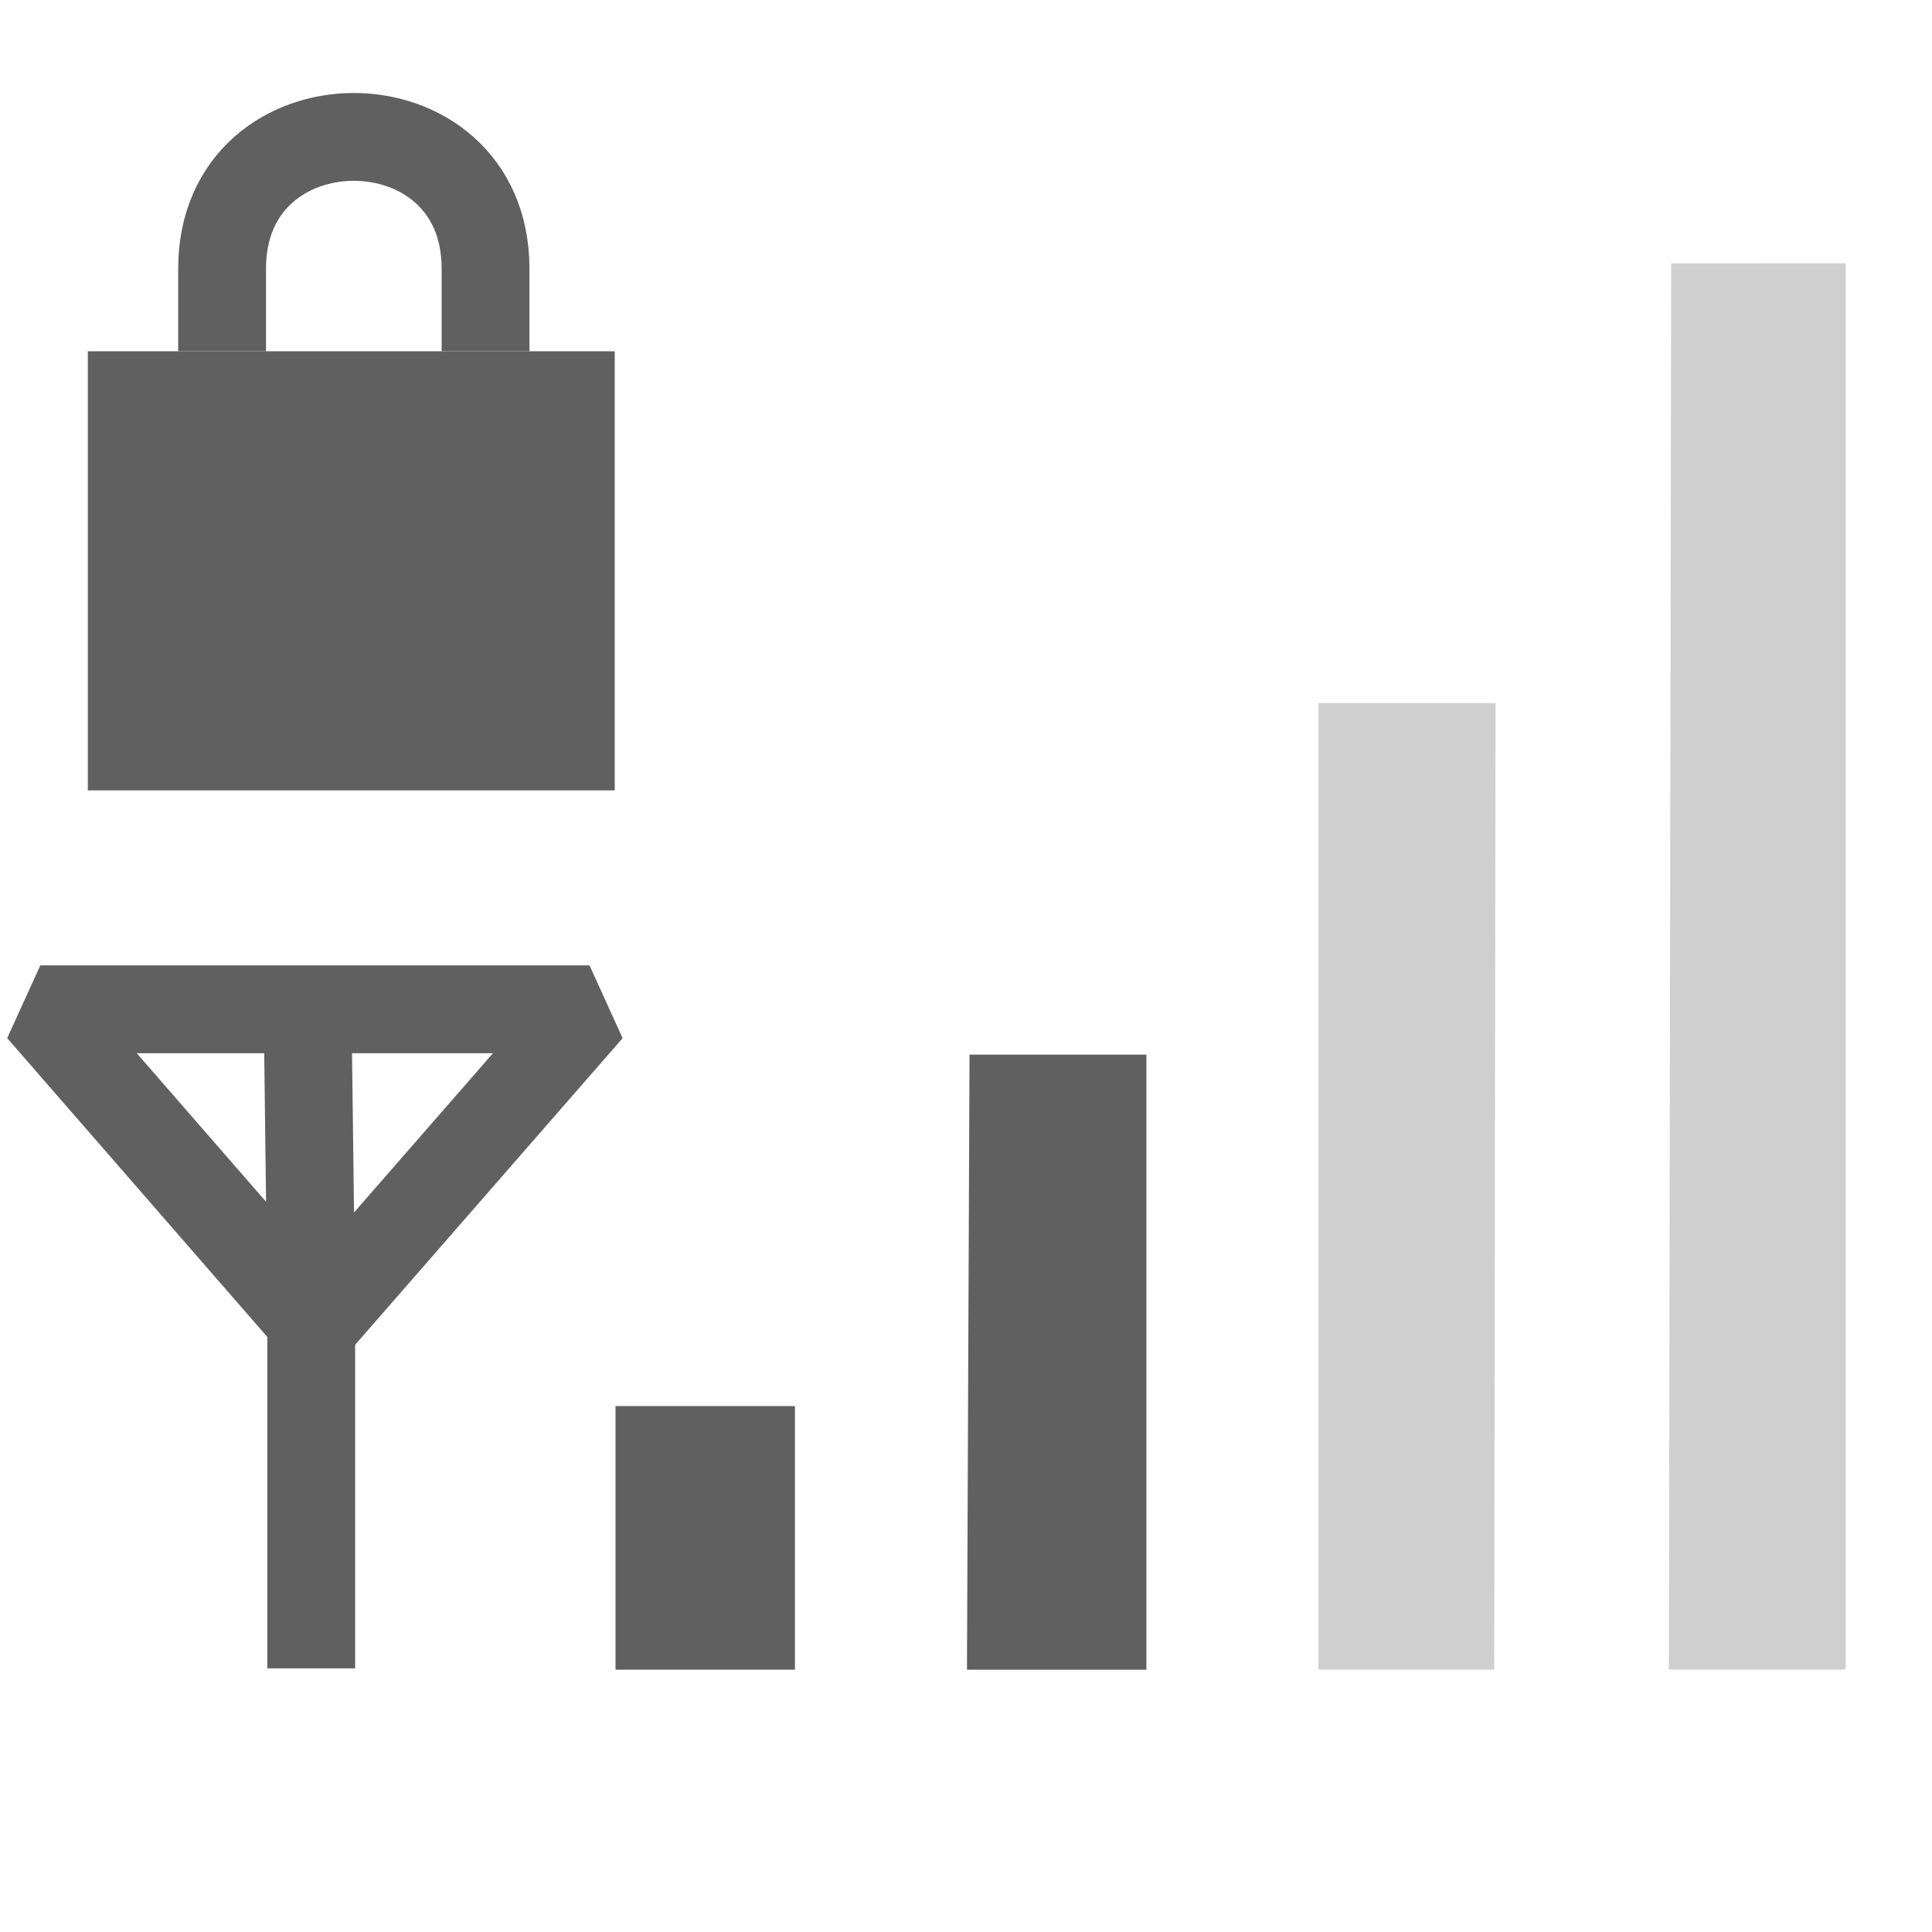
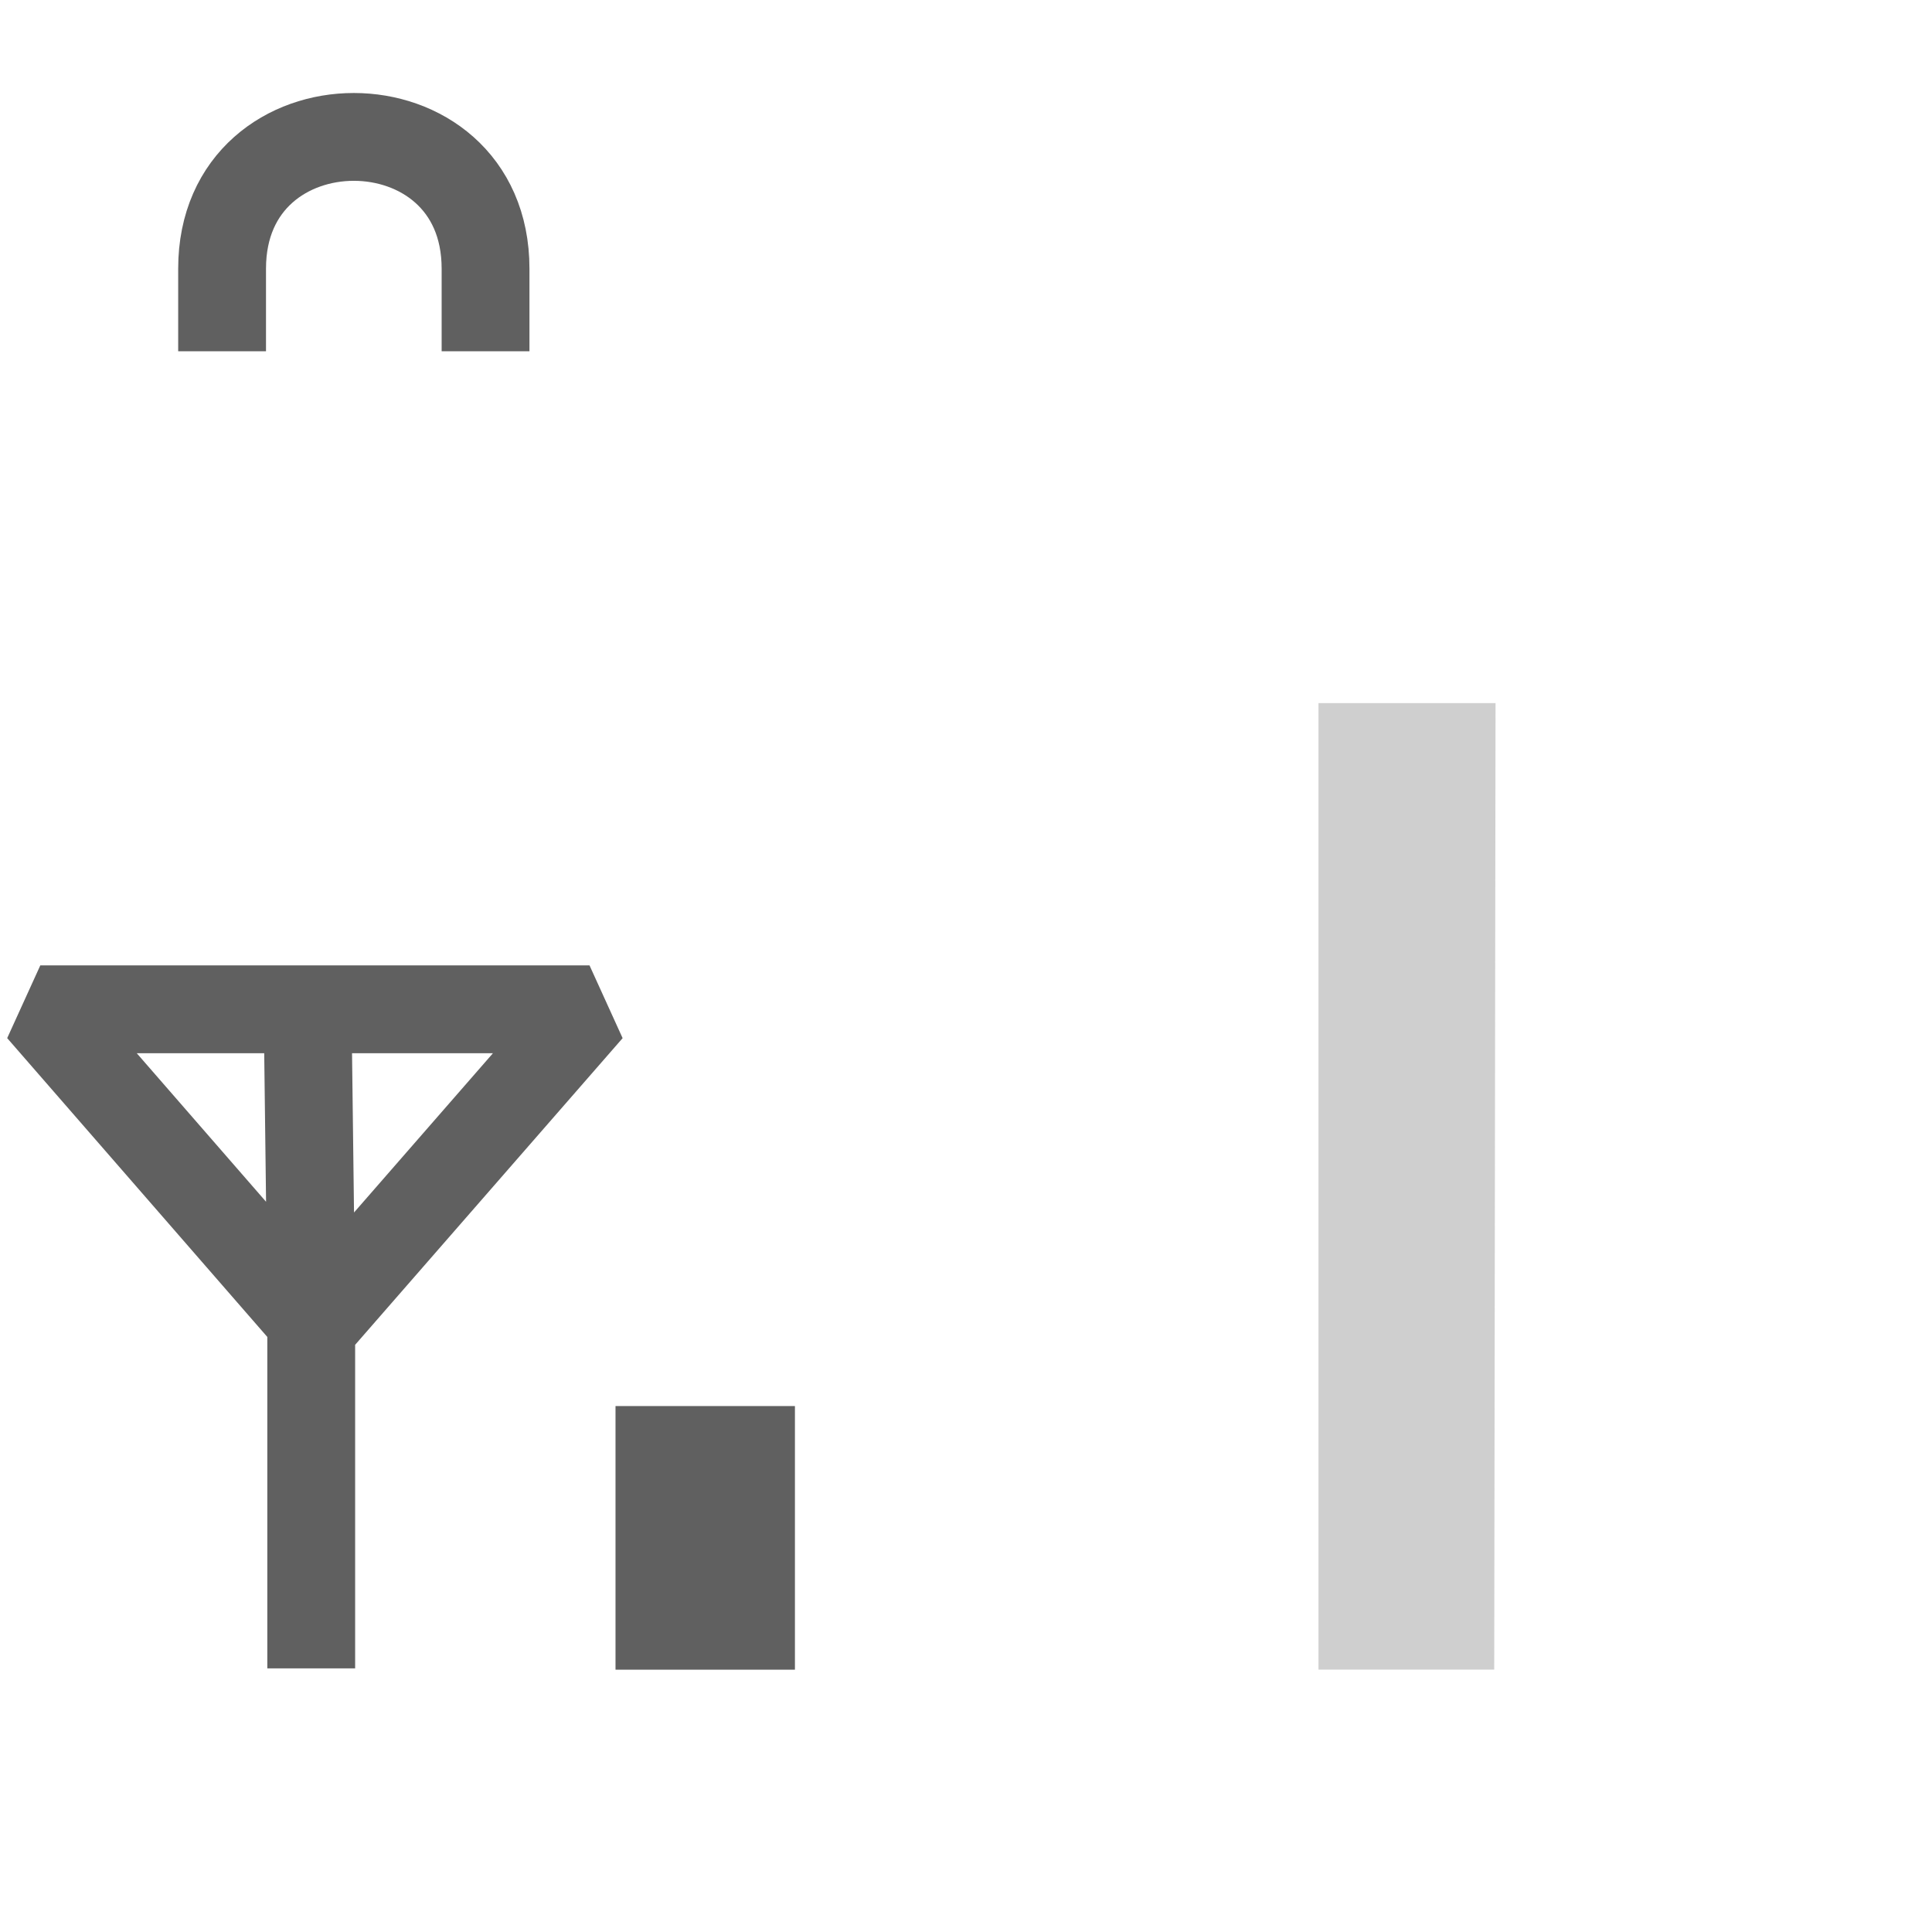
<svg xmlns="http://www.w3.org/2000/svg" id="svg4585" width="22" height="22" version="1.0">
  <g id="layer3">
    <path id="path3694" d="m7.009 16.011h2.043v3.002h-2.043v-3.002z" style="fill:#606060" />
-     <path id="path3696" d="m11.04 12.009h2.014v7.004h-2.043l0.029-7.004z" style="fill:#606060" />
    <path id="path3698" d="m15.014 8.006h2.016l-0.015 11.006h-2.001l-8e-6 -11.006z" style="fill:#606060;opacity:.3" />
-     <path id="path3700" d="m21.017 2.999v16.013h-2.013l0.026-16.013 1.987-5.229e-4z" style="fill:#606060;opacity:.3" />
    <path id="path3657" d="m3.502 11.452 0.042 3.377m-5e-7 4.169v-3.961l-3.085-3.544h6.254l-3.127 3.585" style="fill:none;stroke-linejoin:bevel;stroke-width:1px;stroke:#606060" />
  </g>
-   <rect id="rect2822" x="1" y="4" width="6" height="5" style="fill:#606060" />
  <path id="path3596" d="m2.529 4v-0.941c0-2 3-2 3 0v0.941" style="fill:none;stroke-width:1px;stroke:#606060" />
</svg>